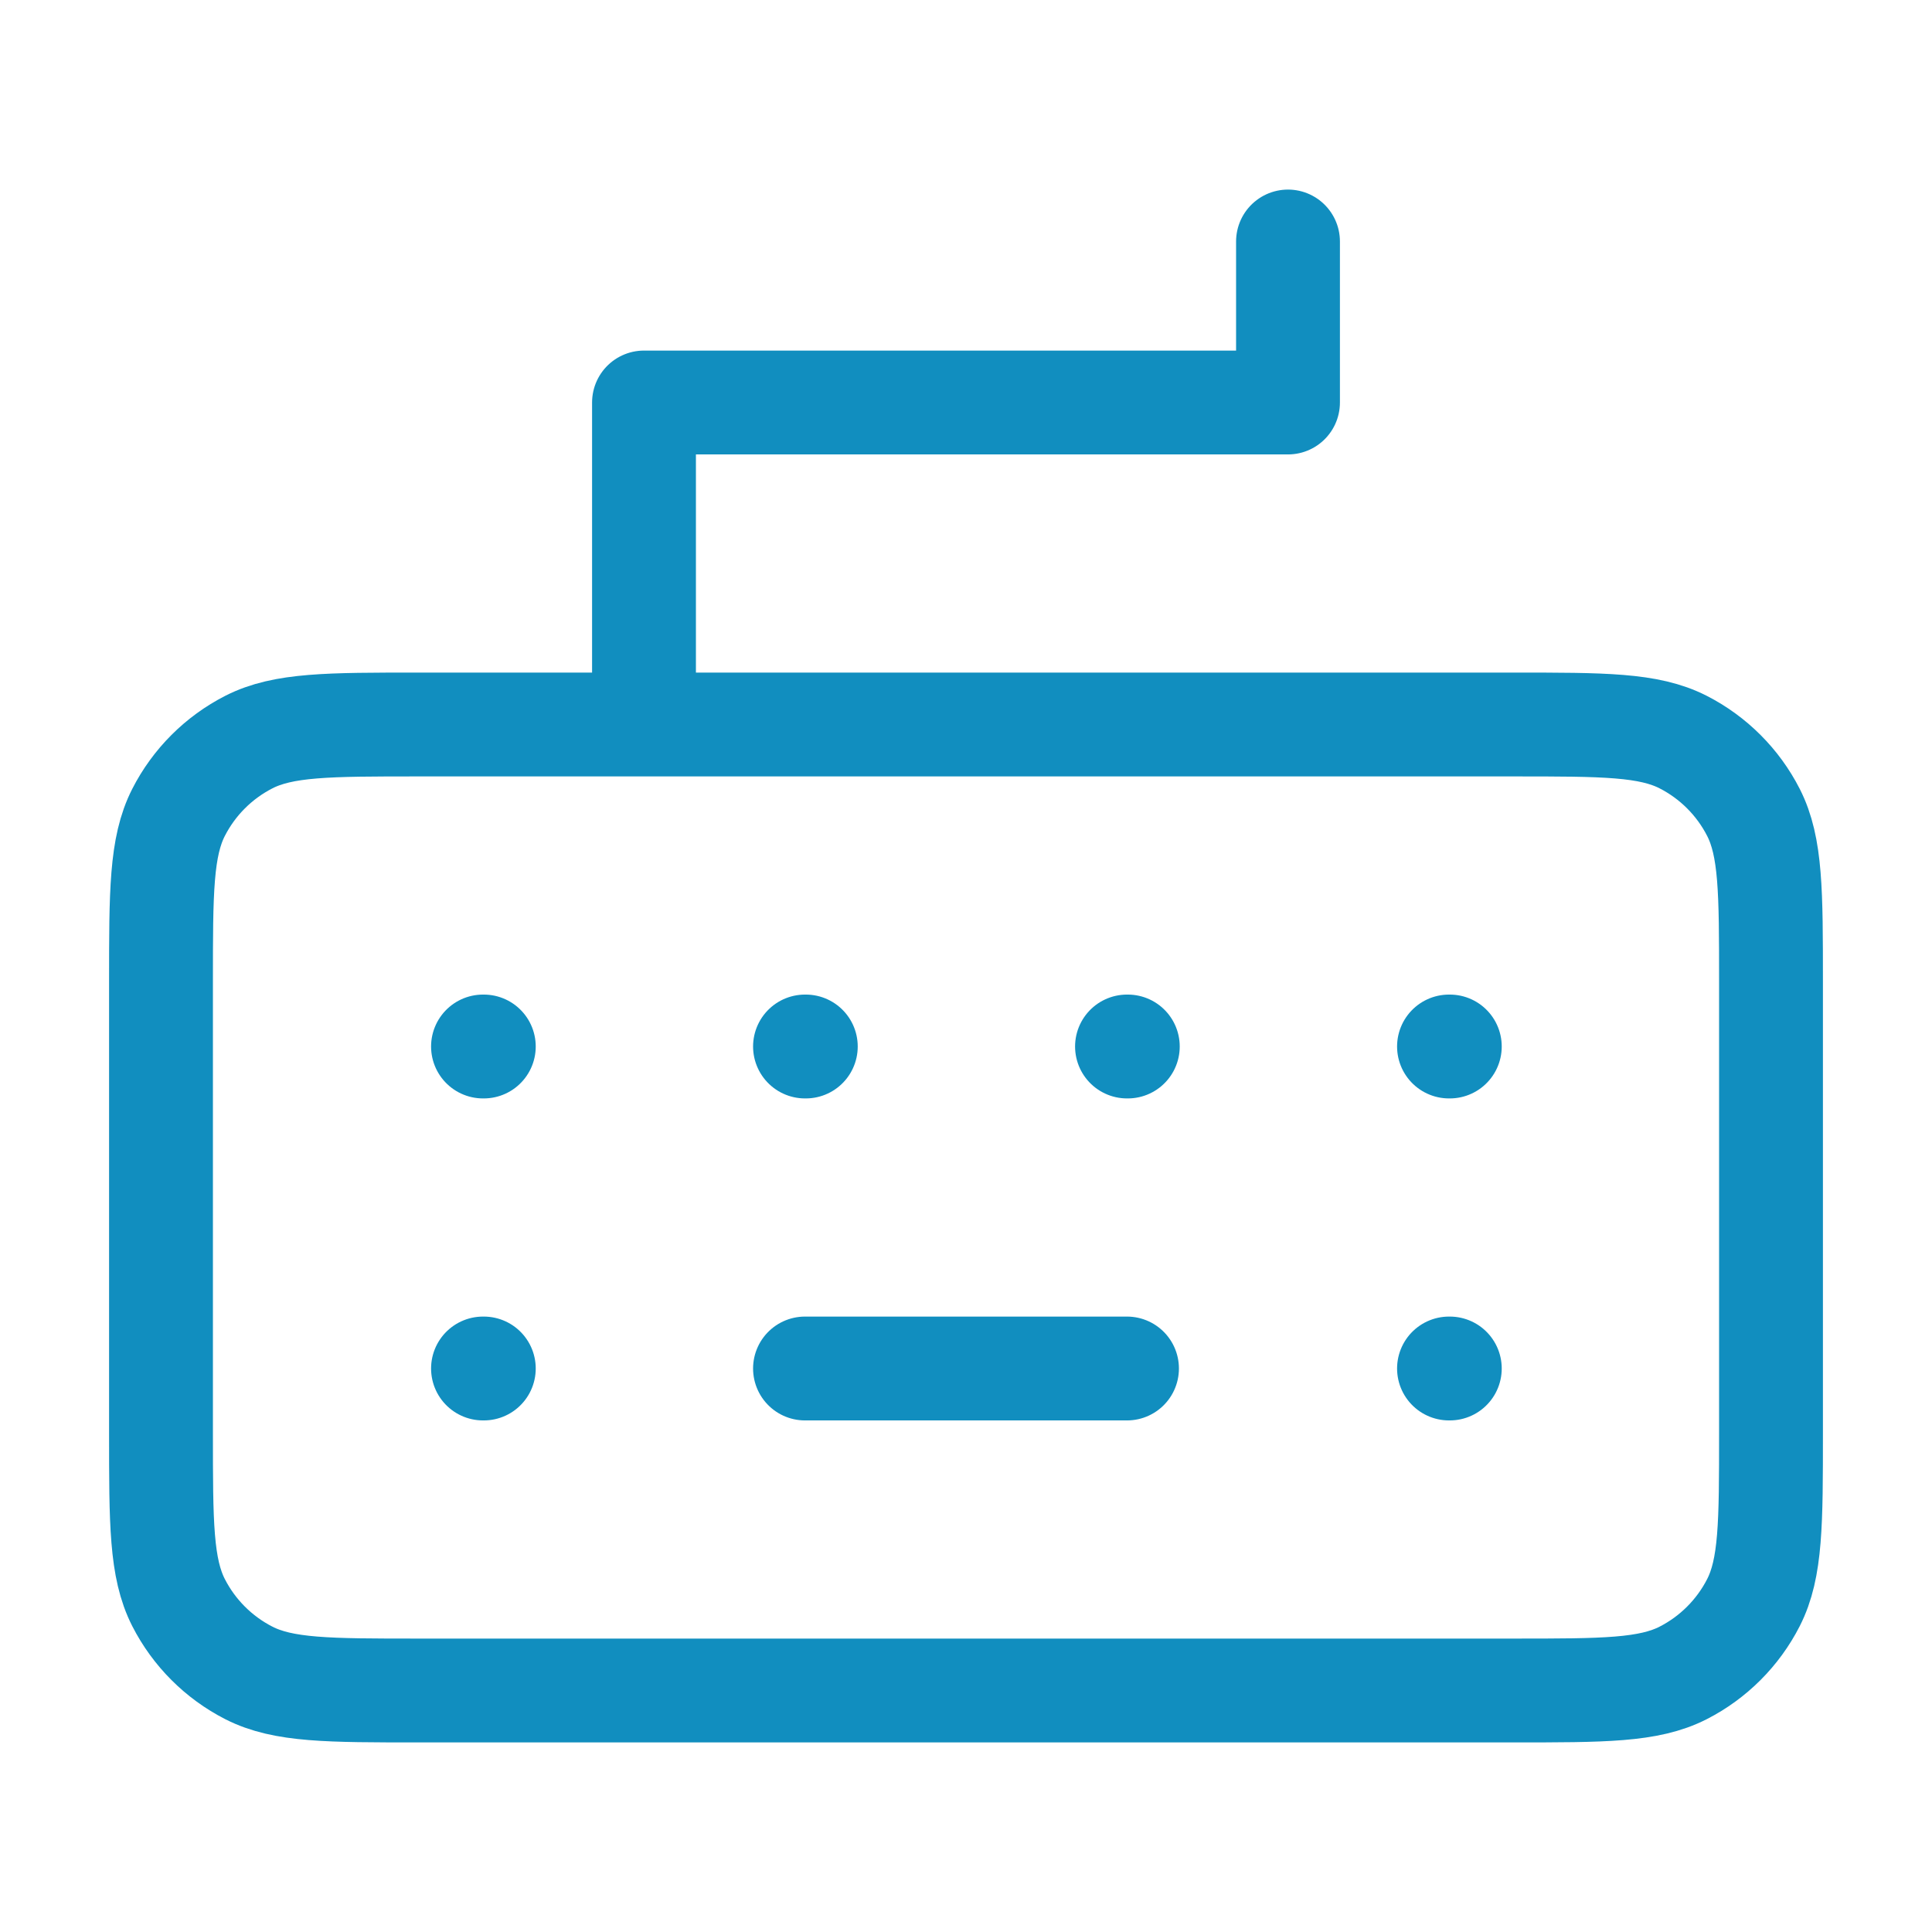
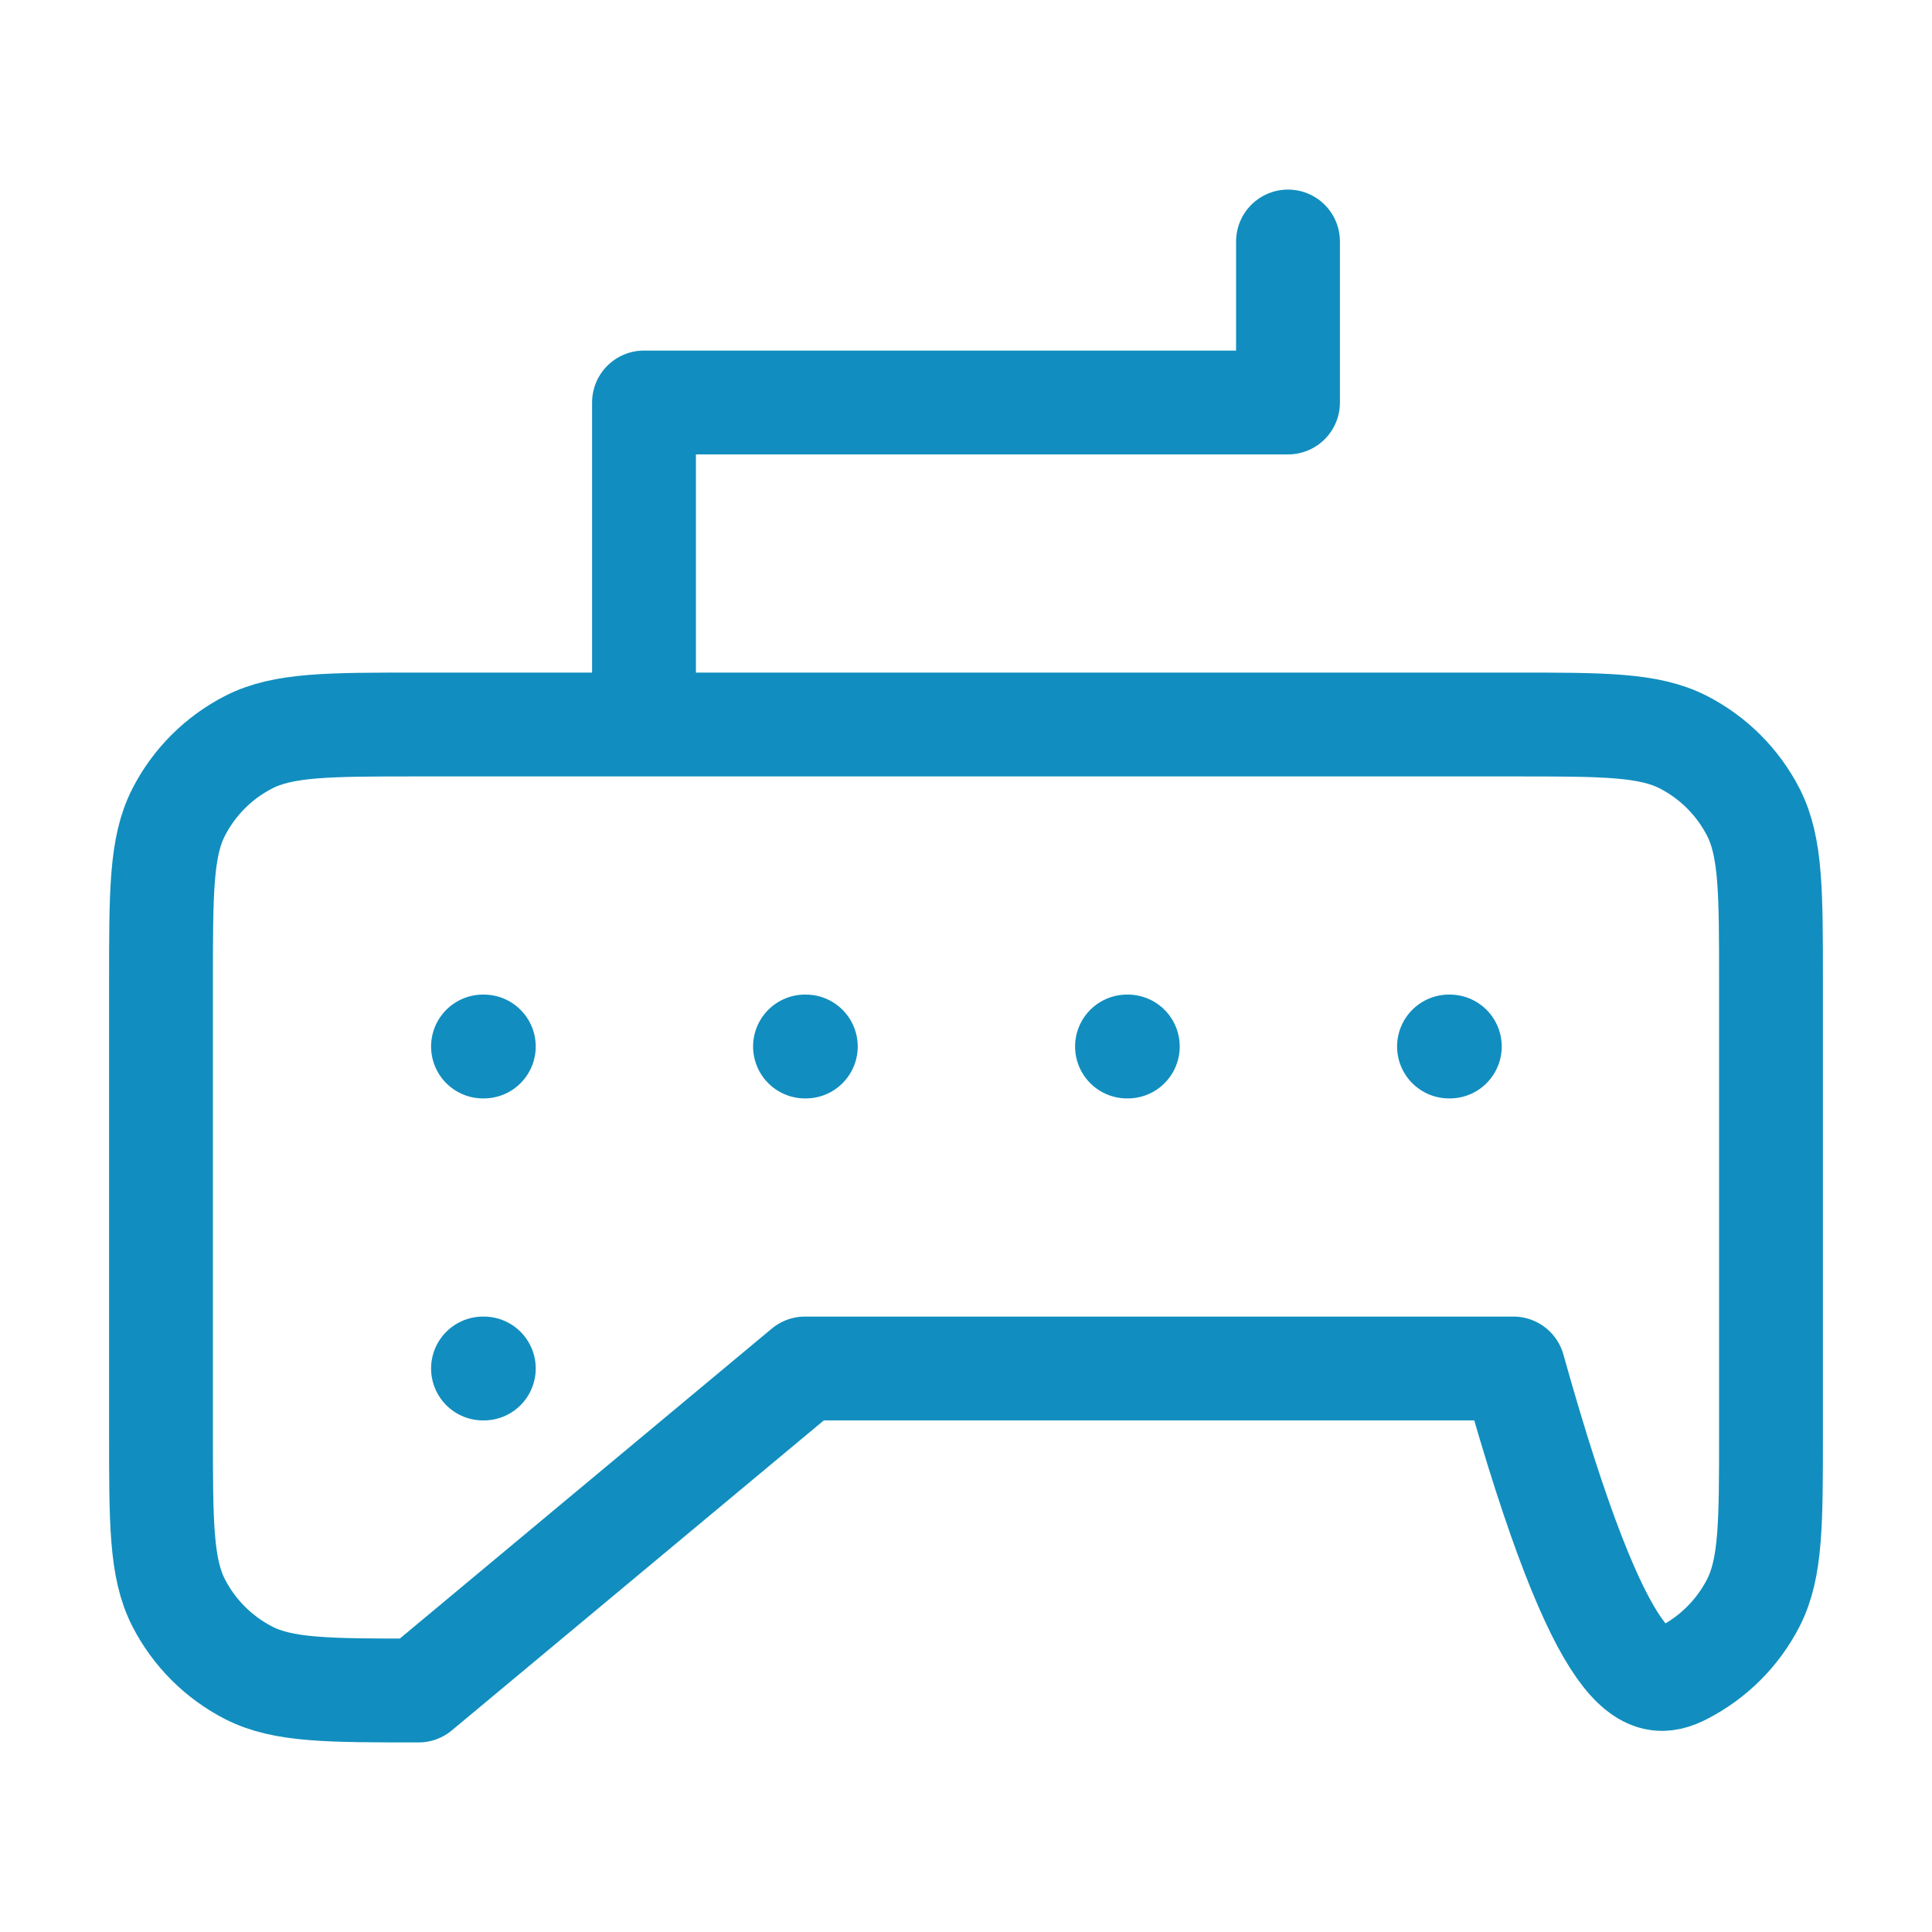
<svg xmlns="http://www.w3.org/2000/svg" xmlns:ns1="http://sodipodi.sourceforge.net/DTD/sodipodi-0.dtd" xmlns:ns2="http://www.inkscape.org/namespaces/inkscape" width="800px" height="800px" viewBox="0 0 24 24" fill="none" id="svg1" ns1:docname="keyboard-svgrepo-com (1).svg" ns2:version="1.3.2 (091e20e, 2023-11-25, custom)">
  <defs id="defs1" />
-   <path d="M6 13H6.01M6 17H6.01M10 13H10.01M14 13H14.01M18 17H18.01M18 13H18.01M16 3V5H8V9M10 17H14M5.2 21H18.8C19.92 21 20.48 21 20.908 20.782C21.284 20.59 21.59 20.284 21.782 19.908C22 19.48 22 18.92 22 17.8V12.2C22 11.08 22 10.52 21.782 10.092C21.59 9.716 21.284 9.41 20.908 9.218C20.48 9 19.92 9 18.8 9H5.2C4.08 9 3.52 9 3.092 9.218C2.716 9.41 2.41 9.716 2.218 10.092C2 10.52 2 11.08 2 12.2V17.8C2 18.92 2 19.48 2.218 19.908C2.41 20.284 2.716 20.59 3.092 20.782C3.52 21 4.08 21 5.2 21Z" stroke="#000000" stroke-width="2" stroke-linecap="round" stroke-linejoin="round" id="path1" style="stroke:#118ebf;stroke-opacity:1;stroke-width:1.29;stroke-dasharray:none" />
+   <path d="M6 13H6.01M6 17H6.01M10 13H10.01M14 13H14.01M18 17H18.01M18 13H18.01M16 3V5H8V9M10 17H14H18.8C19.92 21 20.48 21 20.908 20.782C21.284 20.59 21.59 20.284 21.782 19.908C22 19.48 22 18.92 22 17.8V12.2C22 11.08 22 10.52 21.782 10.092C21.59 9.716 21.284 9.41 20.908 9.218C20.48 9 19.92 9 18.8 9H5.2C4.08 9 3.52 9 3.092 9.218C2.716 9.41 2.41 9.716 2.218 10.092C2 10.52 2 11.08 2 12.2V17.8C2 18.92 2 19.48 2.218 19.908C2.41 20.284 2.716 20.59 3.092 20.782C3.52 21 4.08 21 5.2 21Z" stroke="#000000" stroke-width="2" stroke-linecap="round" stroke-linejoin="round" id="path1" style="stroke:#118ebf;stroke-opacity:1;stroke-width:1.29;stroke-dasharray:none" />
</svg>